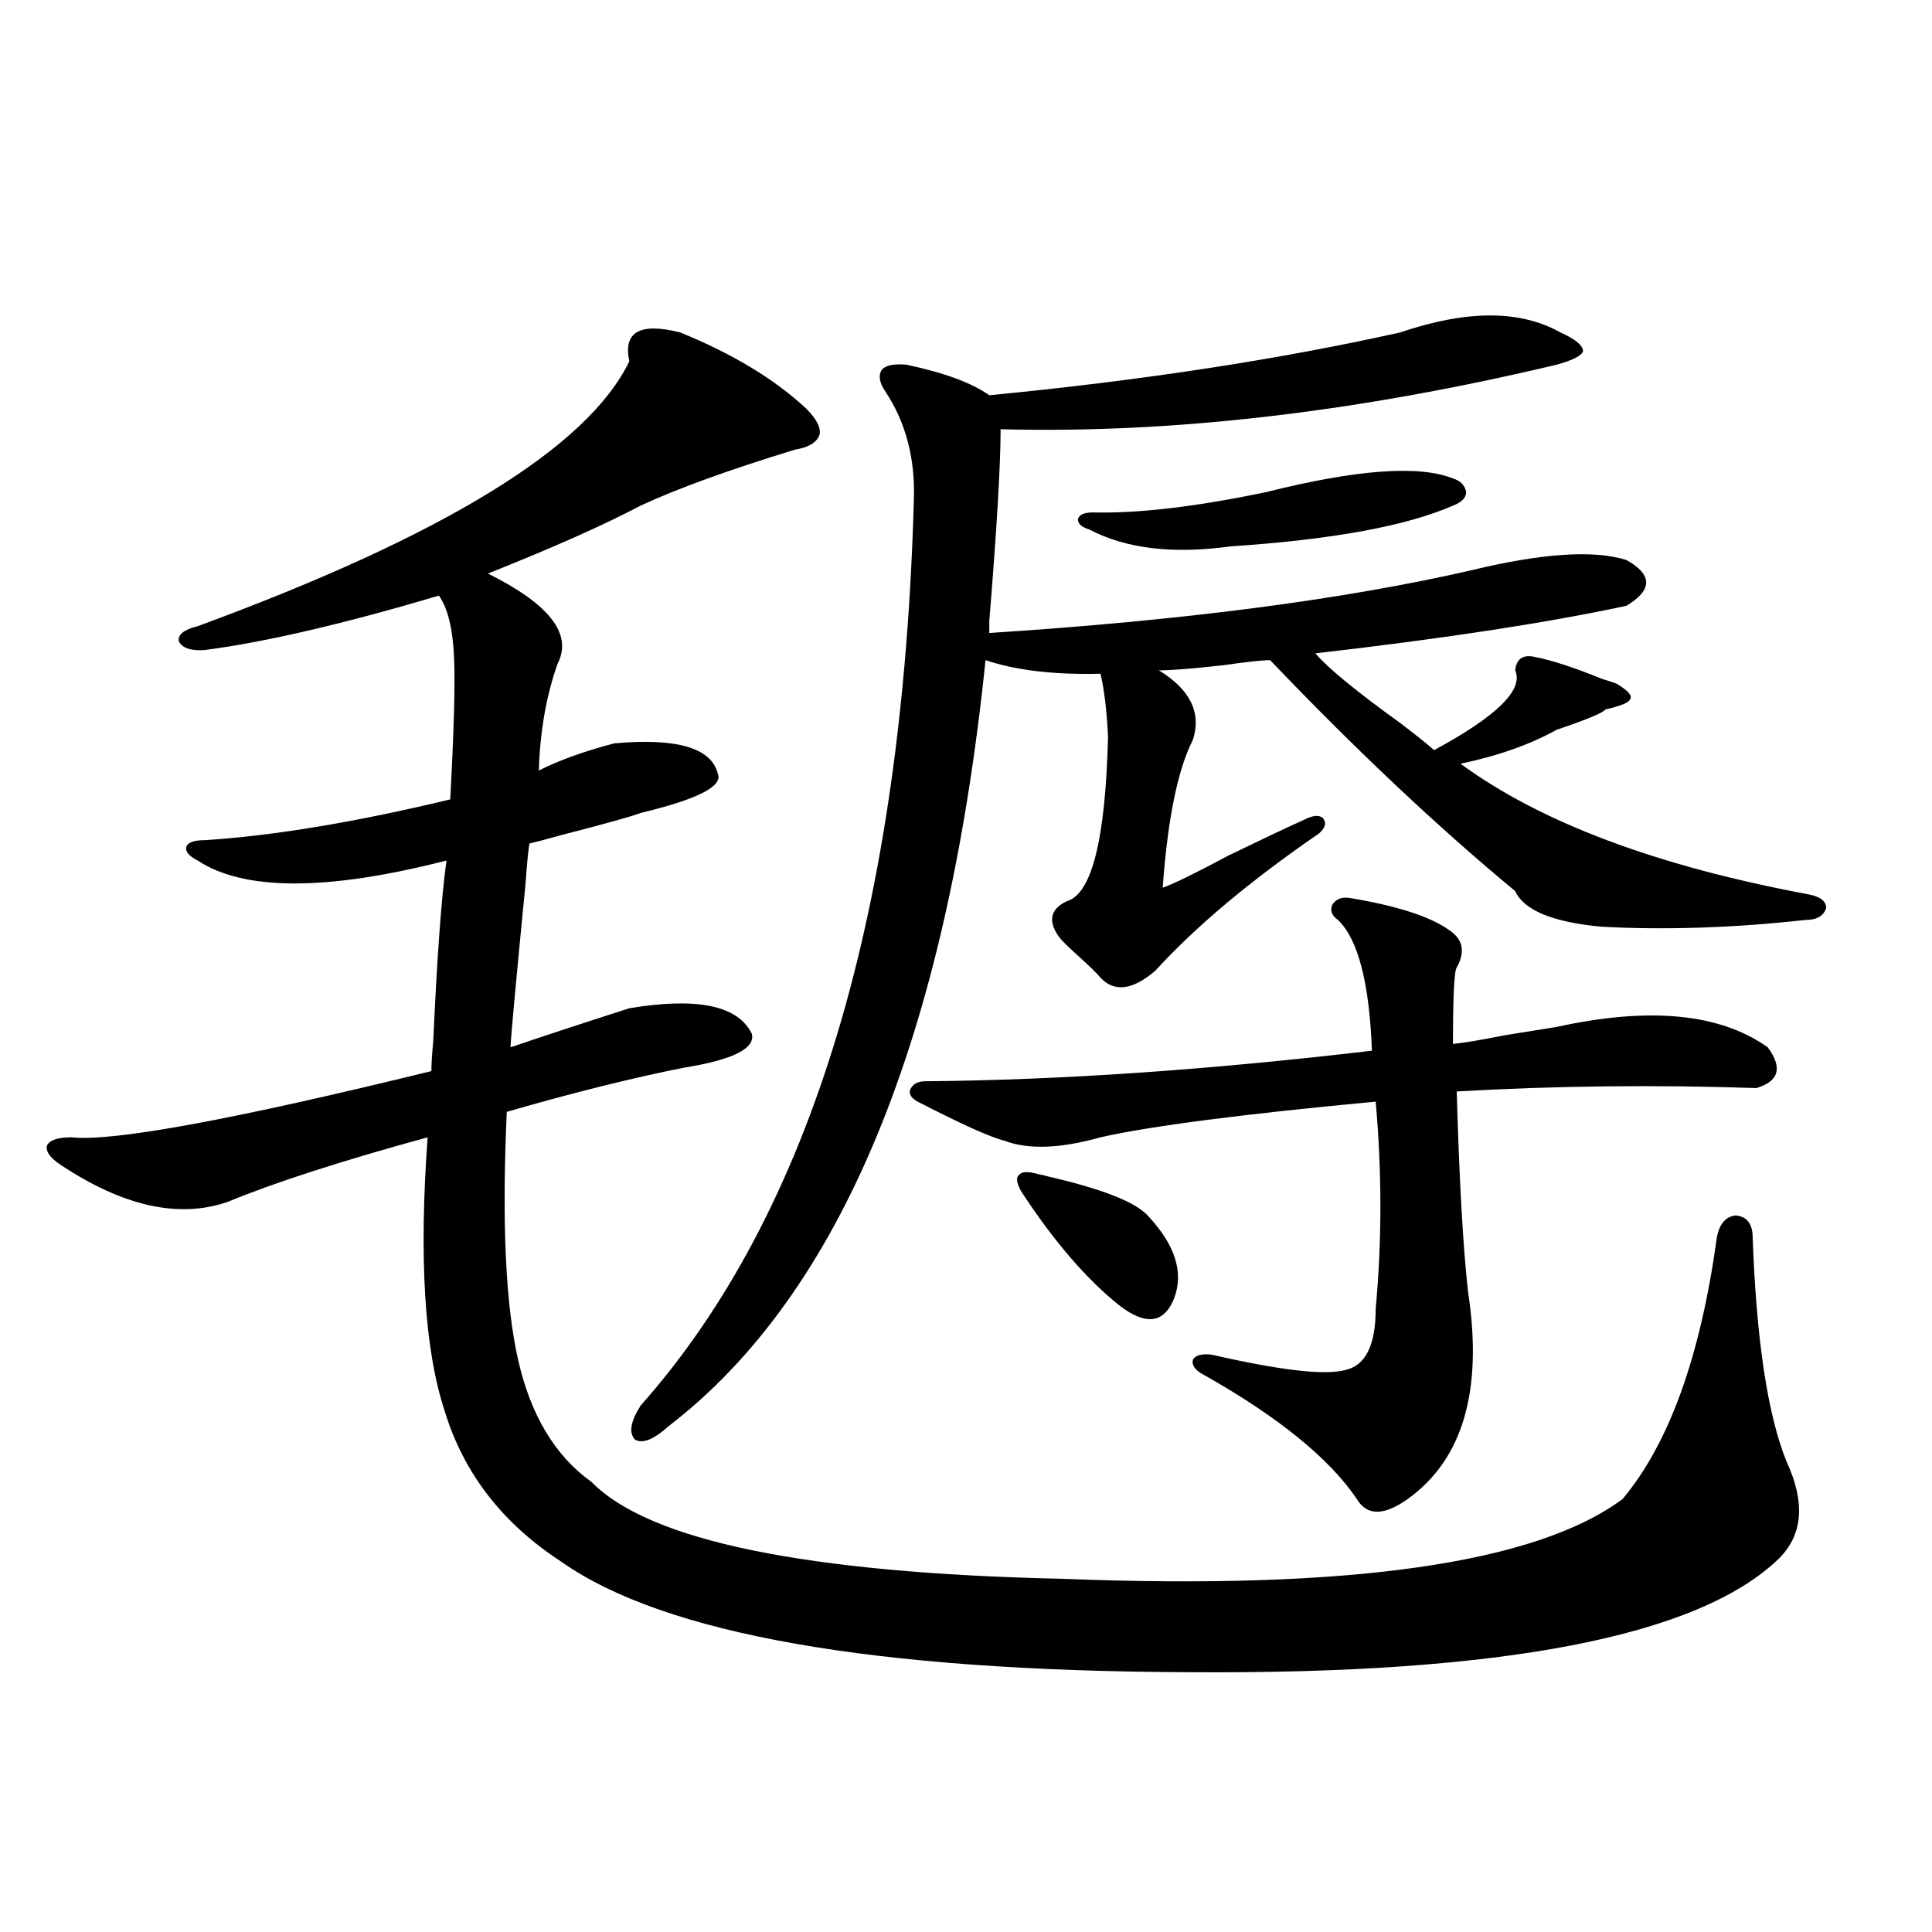
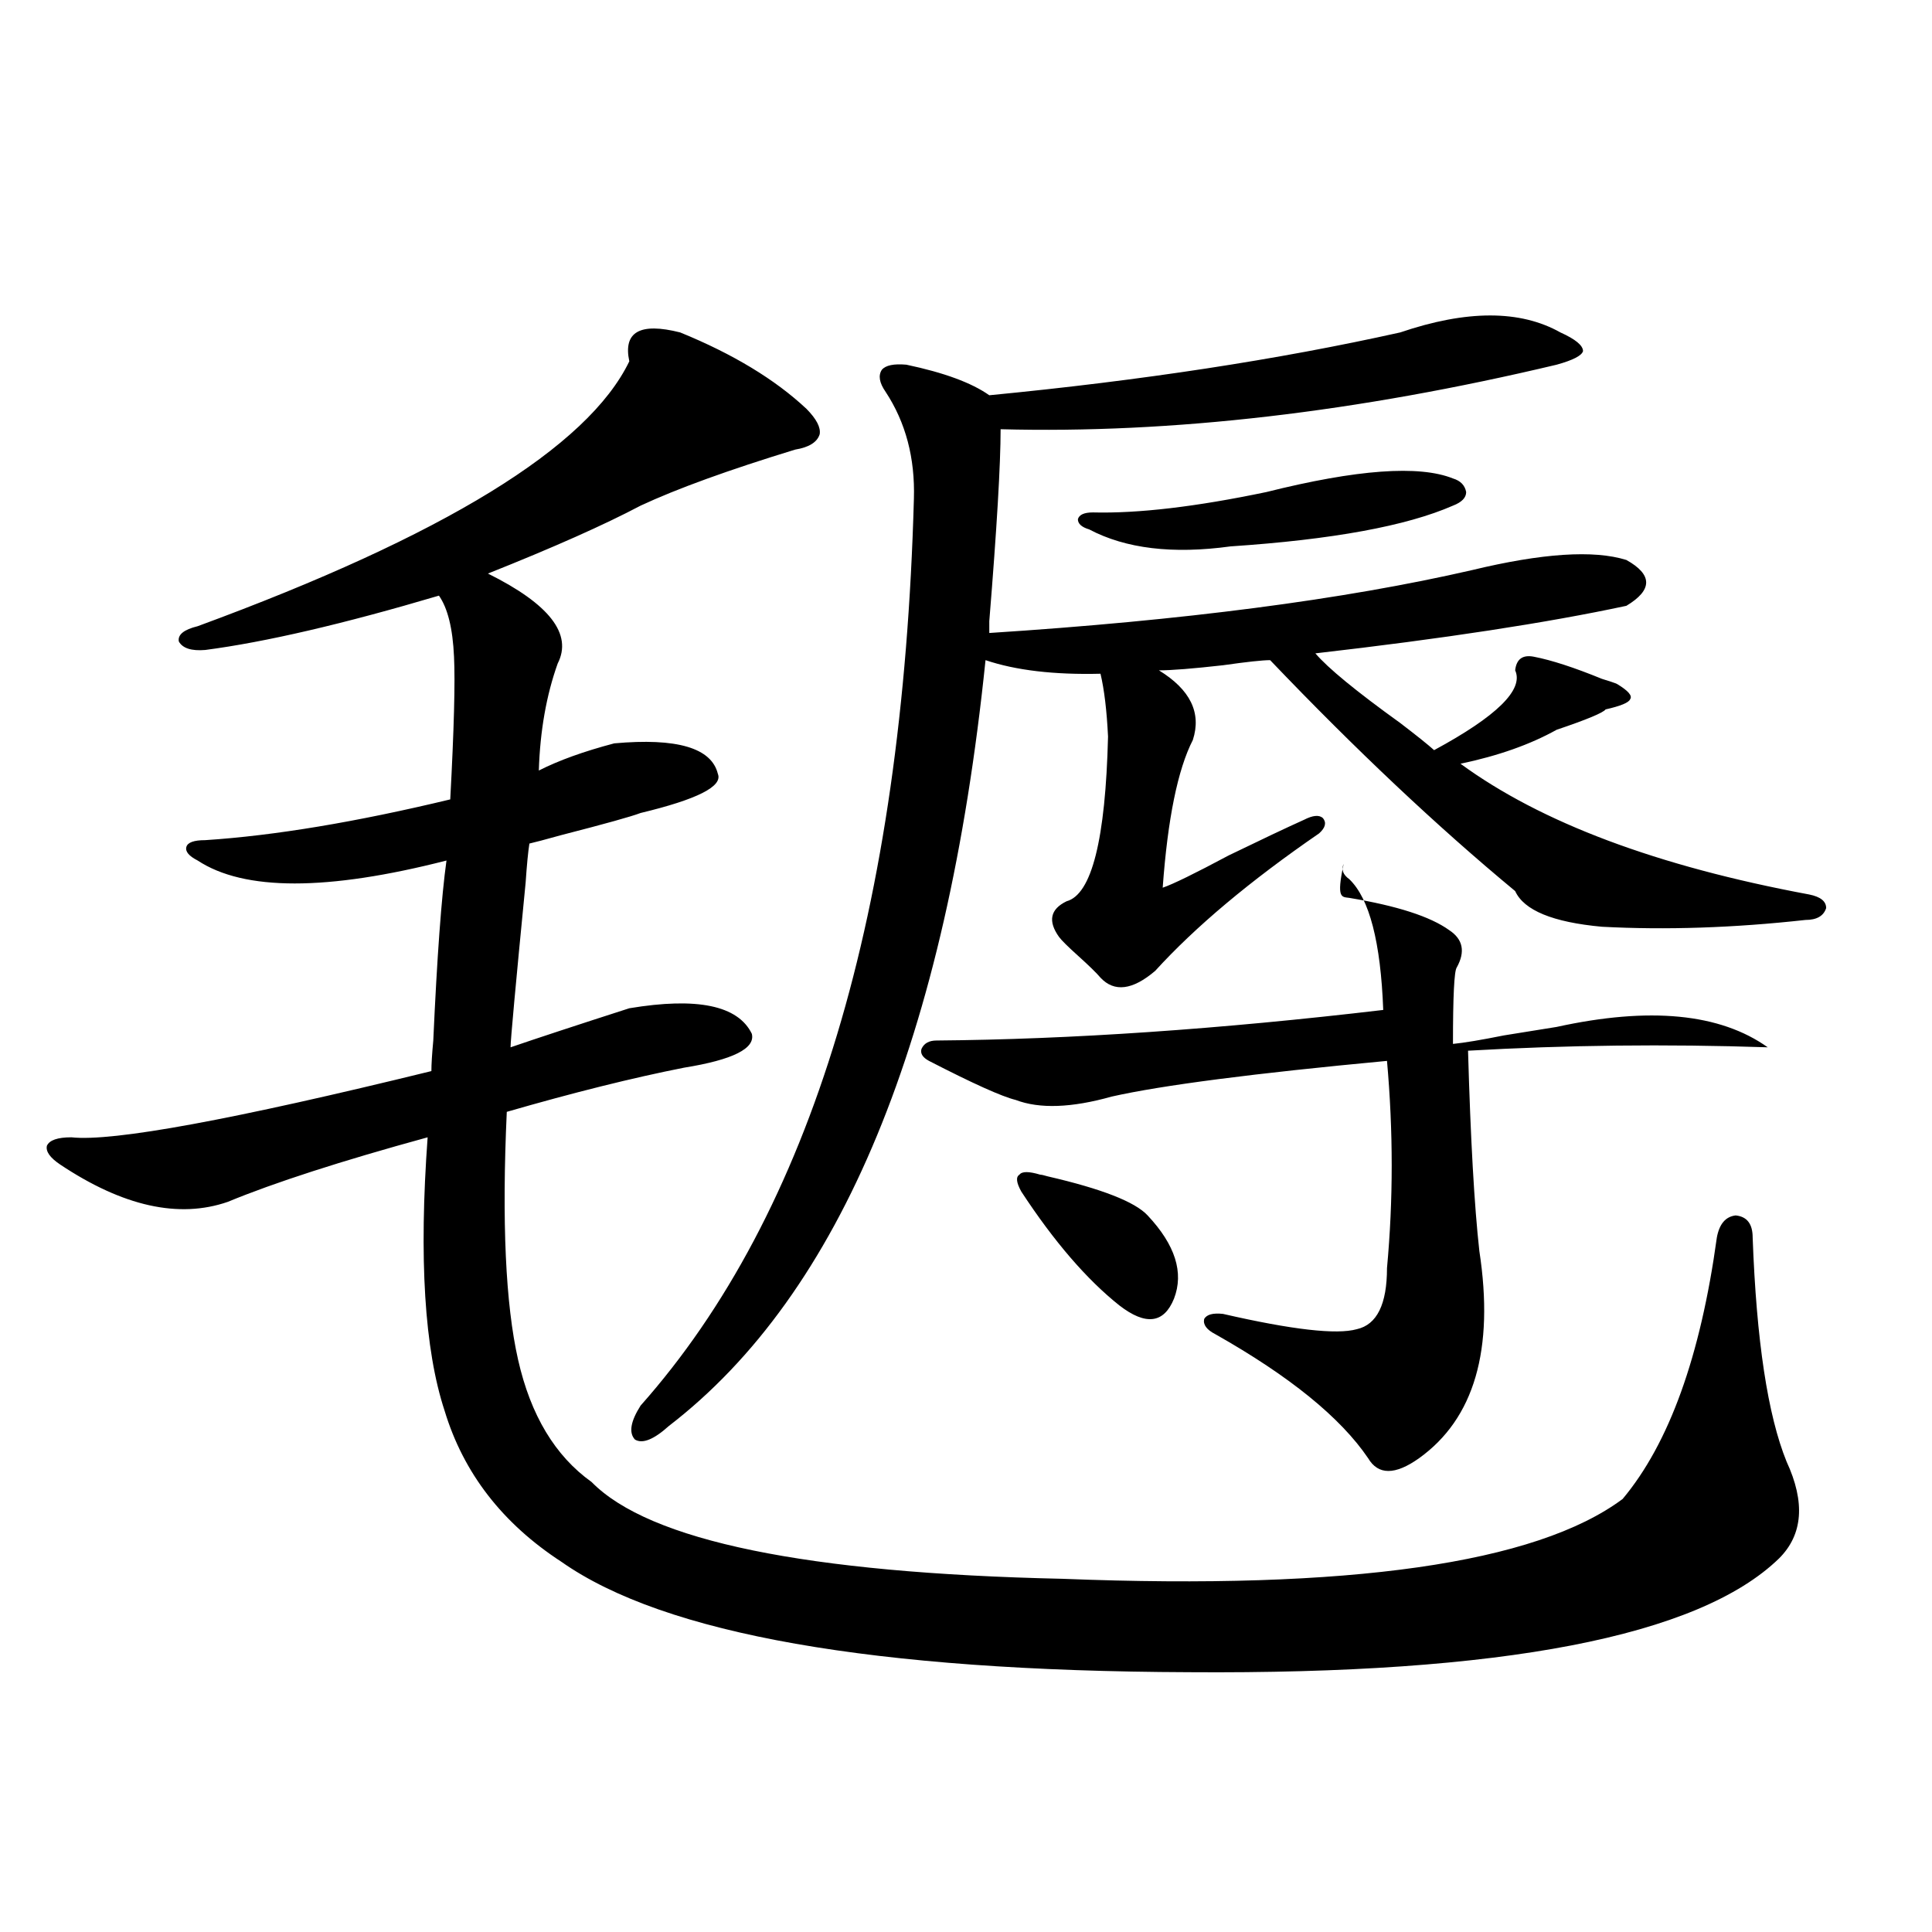
<svg xmlns="http://www.w3.org/2000/svg" version="1.1" id="图层_1" x="0px" y="0px" width="1000px" height="1000px" viewBox="0 0 1000 1000" enable-background="new 0 0 1000 1000" xml:space="preserve">
-   <path d="M352.064,172.067c27.316,11.137,49.1,24.321,65.364,39.551c5.198,5.273,7.47,9.668,6.829,13.184  c-1.311,4.106-5.533,6.743-12.683,7.91c-34.48,10.547-61.142,20.215-79.998,29.004c-18.871,9.97-45.212,21.684-79.022,35.156  c31.859,15.82,43.901,31.352,36.097,46.582c-5.854,16.411-9.115,34.868-9.756,55.371c10.396-5.273,23.414-9.956,39.023-14.063  c32.515-2.925,50.396,2.348,53.657,15.82c2.592,6.455-10.731,13.184-39.999,20.215c-4.558,1.758-18.216,5.576-40.975,11.426  c-8.46,2.348-13.993,3.818-16.585,4.395c-0.655,4.106-1.311,10.849-1.951,20.215c-5.213,53.325-7.805,81.738-7.805,85.254  c13.658-4.683,34.146-11.426,61.462-20.215c35.121-5.85,56.249-1.456,63.413,13.184c1.951,7.622-9.756,13.486-35.121,17.578  c-26.676,5.273-57.239,12.895-91.705,22.852c-2.606,56.841-0.655,99.619,5.854,128.32c6.494,28.716,19.177,49.809,38.048,63.281  c29.908,30.473,111.217,47.173,243.896,50.098c148.289,5.864,244.872-7.91,289.749-41.309  c24.055-28.702,40.319-73.828,48.779-135.352c1.296-7.031,4.543-10.835,9.756-11.426c5.854,0.591,8.78,4.395,8.78,11.426  c1.951,53.325,7.805,91.997,17.561,116.016c9.756,21.094,8.445,37.793-3.902,50.098c-41.63,40.43-143.411,60.054-305.358,58.887  c-163.258-0.591-271.548-19.638-324.87-57.129c-30.578-19.913-50.73-45.991-60.486-78.223  c-10.411-31.641-13.338-78.799-8.78-141.504c-44.877,12.305-79.357,23.442-103.412,33.398c-25.365,8.789-54.313,2.348-86.827-19.336  c-5.213-3.516-7.484-6.729-6.829-9.668c1.296-2.925,5.519-4.395,12.683-4.395c21.463,2.348,83.565-9.077,186.337-34.277  c0-3.516,0.32-8.789,0.976-15.82c1.951-43.355,4.223-74.405,6.829-93.164c-61.797,15.82-104.723,15.82-128.777,0  c-4.558-2.334-6.509-4.683-5.854-7.031c0.641-2.334,3.902-3.516,9.756-3.516c35.762-2.334,78.047-9.366,126.826-21.094  c1.951-36.323,2.592-60.933,1.951-73.828c-0.655-14.639-3.262-25.186-7.805-31.641c-49.435,14.653-89.754,24.033-120.973,28.125  c-7.164,0.591-11.707-0.879-13.658-4.395c-0.655-3.516,2.592-6.152,9.756-7.91c127.467-46.87,201.946-92.573,223.409-137.109  C322.462,171.778,331.242,166.793,352.064,172.067z M724.738,172.067c34.466-11.714,62.103-11.714,82.925,0  c7.805,3.516,11.707,6.743,11.707,9.668c-0.655,2.348-5.213,4.697-13.658,7.031c-103.412,24.609-199.354,35.747-287.798,33.398  c0,18.169-1.951,51.279-5.854,99.316c0,2.939,0,4.985,0,6.152c100.15-6.441,183.41-17.276,249.75-32.52  c36.417-8.789,63.078-10.547,79.998-5.273c13.658,7.622,13.658,15.532,0,23.73c-40.975,8.789-94.632,17.001-160.972,24.609  c6.494,7.622,21.128,19.638,43.901,36.035c8.445,6.455,14.299,11.137,17.561,14.063c32.515-17.578,46.493-31.338,41.95-41.309  c0.641-5.85,3.902-8.198,9.756-7.031c9.101,1.758,20.808,5.576,35.121,11.426c3.902,1.181,6.494,2.06,7.805,2.637  c5.854,3.516,8.125,6.152,6.829,7.91c-0.655,1.758-4.878,3.516-12.683,5.273c-1.311,1.758-9.756,5.273-25.365,10.547  c-13.658,7.622-30.243,13.486-49.755,17.578c41.615,30.473,101.781,53.037,180.483,67.676c5.854,1.181,8.78,3.516,8.78,7.031  c-1.311,4.106-4.878,6.152-10.731,6.152c-37.072,4.106-72.193,5.273-105.363,3.516c-25.365-2.334-40.334-8.487-44.877-18.457  c-40.334-33.398-82.604-73.238-126.826-119.531c-3.902,0-12.042,0.879-24.39,2.637c-15.609,1.758-26.676,2.637-33.17,2.637  c16.25,9.97,22.104,21.973,17.561,36.035c-7.805,15.244-13.018,40.732-15.609,76.465c5.198-1.758,16.585-7.32,34.146-16.699  c16.905-8.198,29.908-14.351,39.023-18.457c4.543-2.334,7.805-2.637,9.756-0.879c1.951,2.348,1.296,4.985-1.951,7.91  c-35.776,24.609-64.068,48.34-84.876,71.191c-11.707,9.97-21.143,11.137-28.292,3.516c-1.951-2.334-5.854-6.152-11.707-11.426  c-5.213-4.683-8.46-7.91-9.756-9.668c-5.854-8.198-4.558-14.351,3.902-18.457c13.003-3.516,20.152-31.929,21.463-85.254  c-0.655-13.472-1.951-24.307-3.902-32.52c-24.069,0.591-43.901-1.758-59.511-7.031c-20.167,195.708-74.8,327.832-163.898,396.387  c-7.805,7.031-13.658,9.38-17.561,7.031c-3.262-3.516-2.286-9.366,2.927-17.578c88.443-99.605,135.606-256.05,141.46-469.336  c0.641-21.094-4.237-39.551-14.634-55.371c-3.262-4.683-3.902-8.487-1.951-11.426c1.951-2.334,6.174-3.213,12.683-2.637  c19.512,4.106,33.811,9.38,42.926,15.82C590.748,196.978,661.646,186.129,724.738,172.067z M698.397,464.742  c24.71,4.106,41.95,9.668,51.706,16.699c7.149,4.697,8.445,11.137,3.902,19.336c-1.311,1.758-1.951,14.941-1.951,39.551  c5.854-0.577,14.634-2.046,26.341-4.395c11.052-1.758,20.152-3.213,27.316-4.395c48.124-10.547,84.541-7.031,109.266,10.547  c7.805,10.547,5.854,17.578-5.854,21.094c-52.682-1.758-104.388-1.167-155.118,1.758c1.296,45.703,3.247,80.283,5.854,103.711  c7.805,50.977-2.606,86.723-31.219,107.227c-12.362,8.789-21.143,8.789-26.341,0c-14.313-21.094-40.654-42.476-79.022-64.16  c-4.558-2.334-6.509-4.971-5.854-7.91c1.296-2.334,4.543-3.213,9.756-2.637c35.762,8.212,58.855,10.849,69.267,7.91  c10.396-2.334,15.609-12.881,15.609-31.641c3.247-35.156,3.247-70.889,0-107.227c-68.946,6.455-116.43,12.607-142.436,18.457  c-20.822,5.864-37.407,6.455-49.755,1.758c-7.164-1.758-22.118-8.487-44.877-20.215c-3.262-1.758-4.558-3.804-3.902-6.152  c1.296-2.925,3.902-4.395,7.805-4.395c69.587-0.577,146.658-5.85,231.214-15.82c-1.311-35.156-7.164-57.706-17.561-67.676  c-3.262-2.334-4.237-4.971-2.927-7.91C691.568,465.333,694.495,464.166,698.397,464.742z M538.401,608.004  c0.641,0,1.951,0.302,3.902,0.879c27.957,6.455,45.197,13.184,51.706,20.215c14.299,15.244,18.856,29.594,13.658,43.066  c-5.213,12.895-14.634,14.063-28.292,3.516c-16.92-13.472-33.825-33.096-50.73-58.887c-2.606-4.683-2.927-7.608-0.976-8.789  C528.966,606.246,532.548,606.246,538.401,608.004z M655.472,254.684c46.828-11.714,79.022-14.063,96.583-7.031  c3.902,1.181,6.174,3.516,6.829,7.031c0,2.939-2.286,5.273-6.829,7.031c-24.069,10.547-62.438,17.578-115.119,21.094  c-29.923,4.106-54.313,1.181-73.169-8.789c-3.902-1.167-5.854-2.925-5.854-5.273c0.641-2.334,3.247-3.516,7.805-3.516  C589.132,265.821,619.04,262.306,655.472,254.684z" />
+   <path d="M352.064,172.067c27.316,11.137,49.1,24.321,65.364,39.551c5.198,5.273,7.47,9.668,6.829,13.184  c-1.311,4.106-5.533,6.743-12.683,7.91c-34.48,10.547-61.142,20.215-79.998,29.004c-18.871,9.97-45.212,21.684-79.022,35.156  c31.859,15.82,43.901,31.352,36.097,46.582c-5.854,16.411-9.115,34.868-9.756,55.371c10.396-5.273,23.414-9.956,39.023-14.063  c32.515-2.925,50.396,2.348,53.657,15.82c2.592,6.455-10.731,13.184-39.999,20.215c-4.558,1.758-18.216,5.576-40.975,11.426  c-8.46,2.348-13.993,3.818-16.585,4.395c-0.655,4.106-1.311,10.849-1.951,20.215c-5.213,53.325-7.805,81.738-7.805,85.254  c13.658-4.683,34.146-11.426,61.462-20.215c35.121-5.85,56.249-1.456,63.413,13.184c1.951,7.622-9.756,13.486-35.121,17.578  c-26.676,5.273-57.239,12.895-91.705,22.852c-2.606,56.841-0.655,99.619,5.854,128.32c6.494,28.716,19.177,49.809,38.048,63.281  c29.908,30.473,111.217,47.173,243.896,50.098c148.289,5.864,244.872-7.91,289.749-41.309  c24.055-28.702,40.319-73.828,48.779-135.352c1.296-7.031,4.543-10.835,9.756-11.426c5.854,0.591,8.78,4.395,8.78,11.426  c1.951,53.325,7.805,91.997,17.561,116.016c9.756,21.094,8.445,37.793-3.902,50.098c-41.63,40.43-143.411,60.054-305.358,58.887  c-163.258-0.591-271.548-19.638-324.87-57.129c-30.578-19.913-50.73-45.991-60.486-78.223  c-10.411-31.641-13.338-78.799-8.78-141.504c-44.877,12.305-79.357,23.442-103.412,33.398c-25.365,8.789-54.313,2.348-86.827-19.336  c-5.213-3.516-7.484-6.729-6.829-9.668c1.296-2.925,5.519-4.395,12.683-4.395c21.463,2.348,83.565-9.077,186.337-34.277  c0-3.516,0.32-8.789,0.976-15.82c1.951-43.355,4.223-74.405,6.829-93.164c-61.797,15.82-104.723,15.82-128.777,0  c-4.558-2.334-6.509-4.683-5.854-7.031c0.641-2.334,3.902-3.516,9.756-3.516c35.762-2.334,78.047-9.366,126.826-21.094  c1.951-36.323,2.592-60.933,1.951-73.828c-0.655-14.639-3.262-25.186-7.805-31.641c-49.435,14.653-89.754,24.033-120.973,28.125  c-7.164,0.591-11.707-0.879-13.658-4.395c-0.655-3.516,2.592-6.152,9.756-7.91c127.467-46.87,201.946-92.573,223.409-137.109  C322.462,171.778,331.242,166.793,352.064,172.067z M724.738,172.067c34.466-11.714,62.103-11.714,82.925,0  c7.805,3.516,11.707,6.743,11.707,9.668c-0.655,2.348-5.213,4.697-13.658,7.031c-103.412,24.609-199.354,35.747-287.798,33.398  c0,18.169-1.951,51.279-5.854,99.316c0,2.939,0,4.985,0,6.152c100.15-6.441,183.41-17.276,249.75-32.52  c36.417-8.789,63.078-10.547,79.998-5.273c13.658,7.622,13.658,15.532,0,23.73c-40.975,8.789-94.632,17.001-160.972,24.609  c6.494,7.622,21.128,19.638,43.901,36.035c8.445,6.455,14.299,11.137,17.561,14.063c32.515-17.578,46.493-31.338,41.95-41.309  c0.641-5.85,3.902-8.198,9.756-7.031c9.101,1.758,20.808,5.576,35.121,11.426c3.902,1.181,6.494,2.06,7.805,2.637  c5.854,3.516,8.125,6.152,6.829,7.91c-0.655,1.758-4.878,3.516-12.683,5.273c-1.311,1.758-9.756,5.273-25.365,10.547  c-13.658,7.622-30.243,13.486-49.755,17.578c41.615,30.473,101.781,53.037,180.483,67.676c5.854,1.181,8.78,3.516,8.78,7.031  c-1.311,4.106-4.878,6.152-10.731,6.152c-37.072,4.106-72.193,5.273-105.363,3.516c-25.365-2.334-40.334-8.487-44.877-18.457  c-40.334-33.398-82.604-73.238-126.826-119.531c-3.902,0-12.042,0.879-24.39,2.637c-15.609,1.758-26.676,2.637-33.17,2.637  c16.25,9.97,22.104,21.973,17.561,36.035c-7.805,15.244-13.018,40.732-15.609,76.465c5.198-1.758,16.585-7.32,34.146-16.699  c16.905-8.198,29.908-14.351,39.023-18.457c4.543-2.334,7.805-2.637,9.756-0.879c1.951,2.348,1.296,4.985-1.951,7.91  c-35.776,24.609-64.068,48.34-84.876,71.191c-11.707,9.97-21.143,11.137-28.292,3.516c-1.951-2.334-5.854-6.152-11.707-11.426  c-5.213-4.683-8.46-7.91-9.756-9.668c-5.854-8.198-4.558-14.351,3.902-18.457c13.003-3.516,20.152-31.929,21.463-85.254  c-0.655-13.472-1.951-24.307-3.902-32.52c-24.069,0.591-43.901-1.758-59.511-7.031c-20.167,195.708-74.8,327.832-163.898,396.387  c-7.805,7.031-13.658,9.38-17.561,7.031c-3.262-3.516-2.286-9.366,2.927-17.578c88.443-99.605,135.606-256.05,141.46-469.336  c0.641-21.094-4.237-39.551-14.634-55.371c-3.262-4.683-3.902-8.487-1.951-11.426c1.951-2.334,6.174-3.213,12.683-2.637  c19.512,4.106,33.811,9.38,42.926,15.82C590.748,196.978,661.646,186.129,724.738,172.067z M698.397,464.742  c24.71,4.106,41.95,9.668,51.706,16.699c7.149,4.697,8.445,11.137,3.902,19.336c-1.311,1.758-1.951,14.941-1.951,39.551  c5.854-0.577,14.634-2.046,26.341-4.395c11.052-1.758,20.152-3.213,27.316-4.395c48.124-10.547,84.541-7.031,109.266,10.547  c-52.682-1.758-104.388-1.167-155.118,1.758c1.296,45.703,3.247,80.283,5.854,103.711  c7.805,50.977-2.606,86.723-31.219,107.227c-12.362,8.789-21.143,8.789-26.341,0c-14.313-21.094-40.654-42.476-79.022-64.16  c-4.558-2.334-6.509-4.971-5.854-7.91c1.296-2.334,4.543-3.213,9.756-2.637c35.762,8.212,58.855,10.849,69.267,7.91  c10.396-2.334,15.609-12.881,15.609-31.641c3.247-35.156,3.247-70.889,0-107.227c-68.946,6.455-116.43,12.607-142.436,18.457  c-20.822,5.864-37.407,6.455-49.755,1.758c-7.164-1.758-22.118-8.487-44.877-20.215c-3.262-1.758-4.558-3.804-3.902-6.152  c1.296-2.925,3.902-4.395,7.805-4.395c69.587-0.577,146.658-5.85,231.214-15.82c-1.311-35.156-7.164-57.706-17.561-67.676  c-3.262-2.334-4.237-4.971-2.927-7.91C691.568,465.333,694.495,464.166,698.397,464.742z M538.401,608.004  c0.641,0,1.951,0.302,3.902,0.879c27.957,6.455,45.197,13.184,51.706,20.215c14.299,15.244,18.856,29.594,13.658,43.066  c-5.213,12.895-14.634,14.063-28.292,3.516c-16.92-13.472-33.825-33.096-50.73-58.887c-2.606-4.683-2.927-7.608-0.976-8.789  C528.966,606.246,532.548,606.246,538.401,608.004z M655.472,254.684c46.828-11.714,79.022-14.063,96.583-7.031  c3.902,1.181,6.174,3.516,6.829,7.031c0,2.939-2.286,5.273-6.829,7.031c-24.069,10.547-62.438,17.578-115.119,21.094  c-29.923,4.106-54.313,1.181-73.169-8.789c-3.902-1.167-5.854-2.925-5.854-5.273c0.641-2.334,3.247-3.516,7.805-3.516  C589.132,265.821,619.04,262.306,655.472,254.684z" />
</svg>